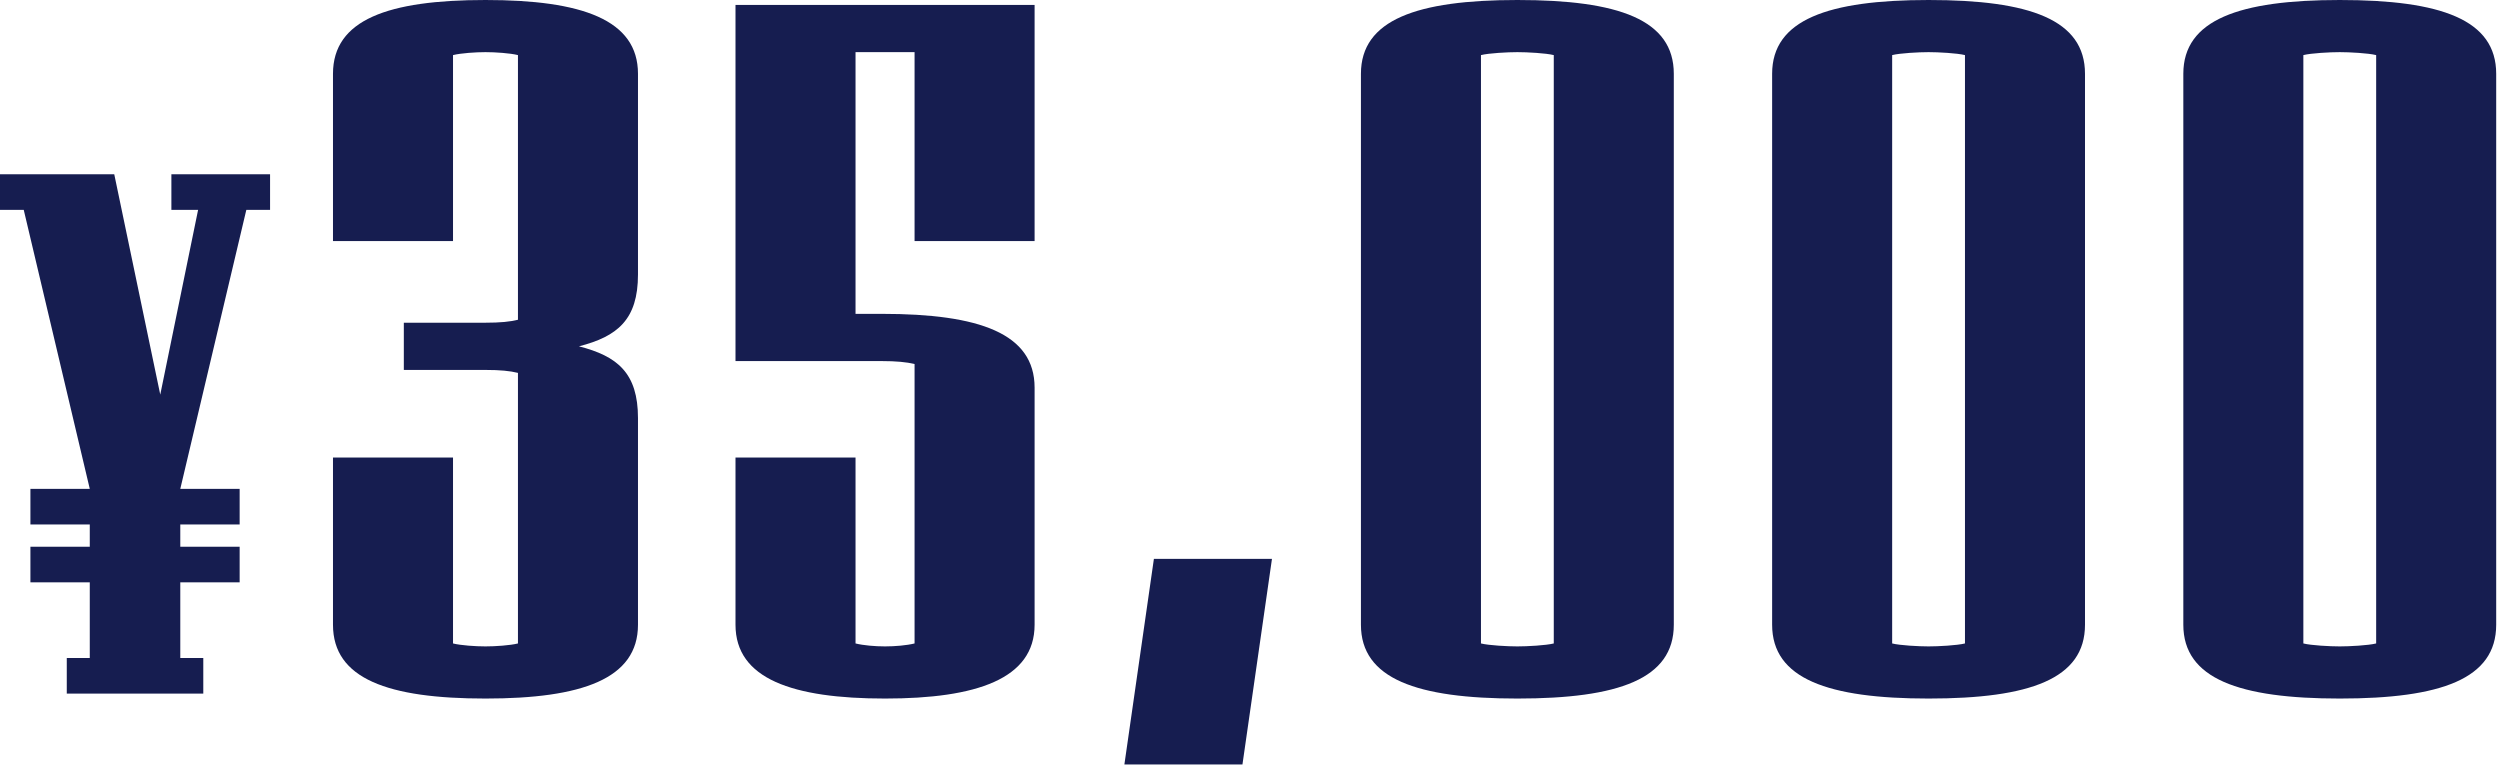
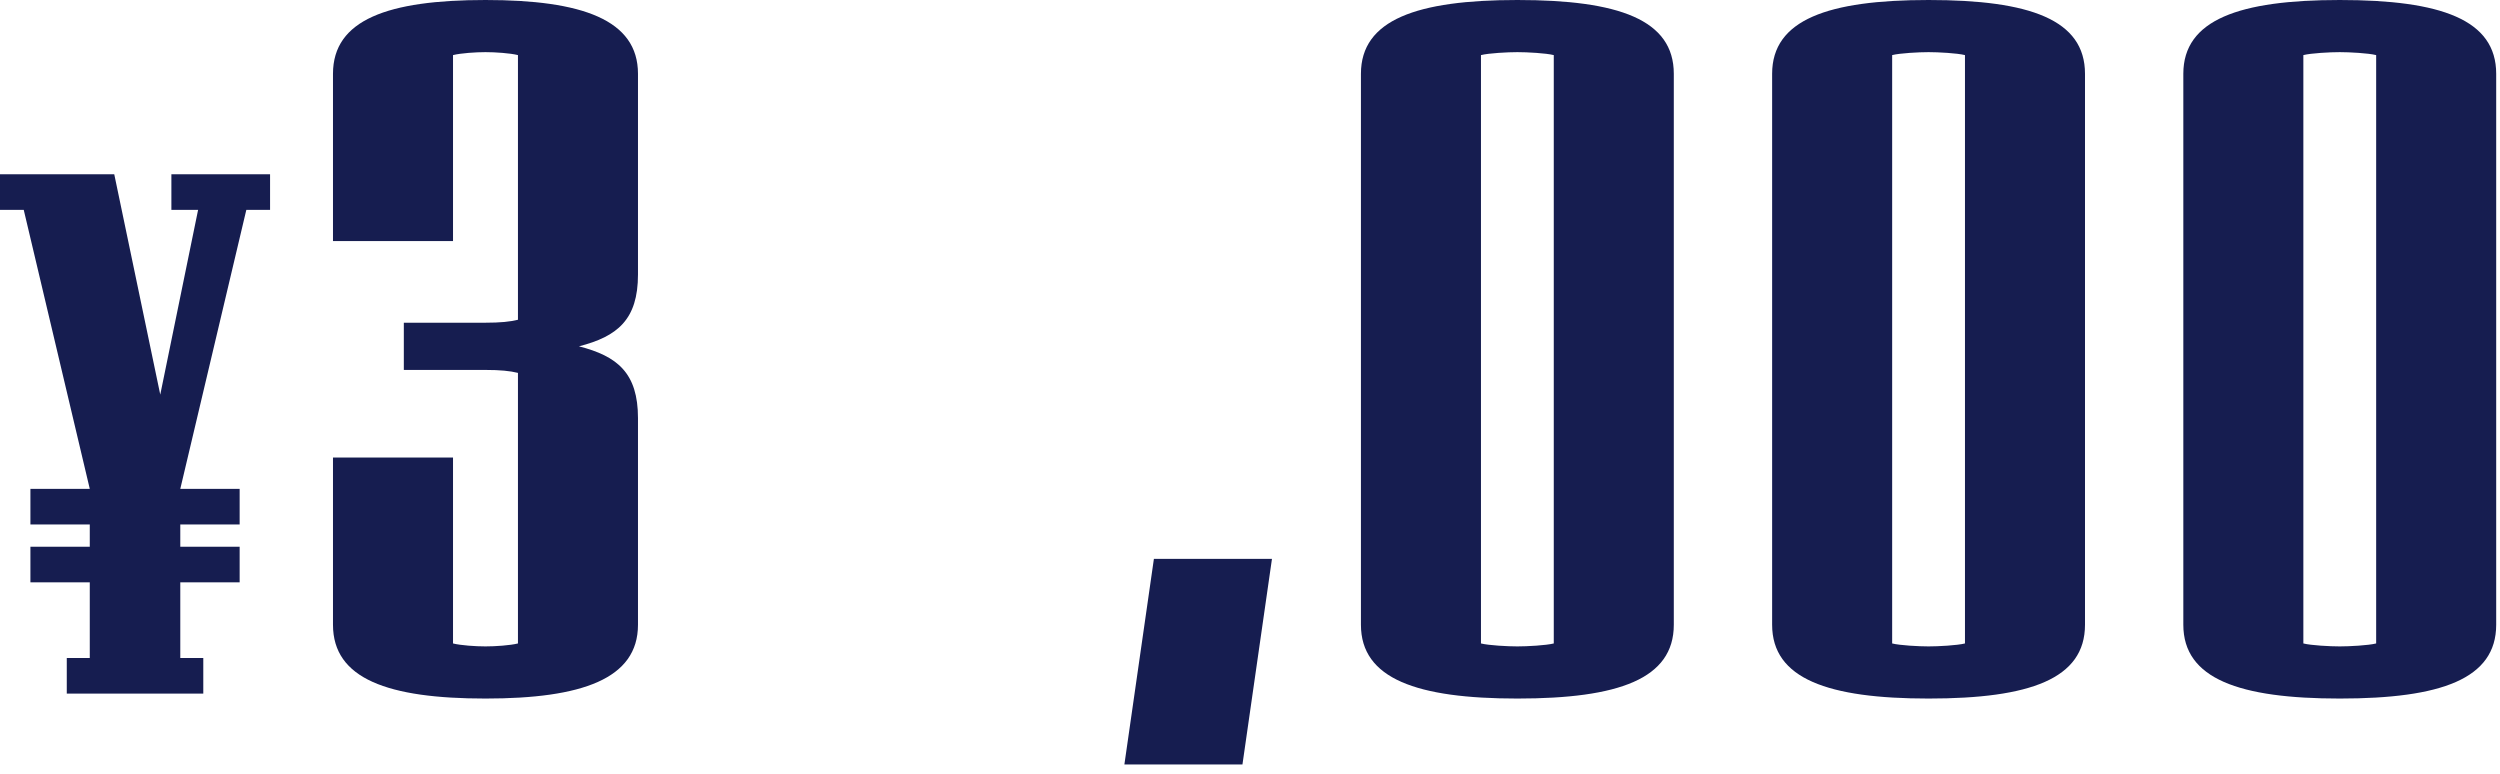
<svg xmlns="http://www.w3.org/2000/svg" fill="none" height="100%" overflow="visible" preserveAspectRatio="none" style="display: block;" viewBox="0 0 155 48" width="100%">
  <g id="Price">
    <path d="M16.744 13.013H15.272L11.178 30.309H14.858V32.517H11.178V33.897H14.858V36.105H11.178V40.797H12.604V43.005H4.14V40.797H5.566V36.105H1.886V33.897H5.566V32.517H1.886V30.309H5.566L1.472 13.013H0V10.805H7.084L9.936 24.467L12.282 13.013H10.626V10.805H16.744V13.013Z" fill="#161D50" />
    <path d="M39.555 38.735C39.555 42.09 36.078 43.31 30.1 43.31C24.061 43.31 20.645 42.09 20.645 38.735V28.365H28.087V39.894C28.575 40.016 29.49 40.077 30.1 40.077C30.71 40.077 31.625 40.016 32.113 39.894V23.119C31.625 22.997 31.015 22.936 30.1 22.936H25.037V20.008H30.1C31.015 20.008 31.625 19.947 32.113 19.825V3.416C31.625 3.294 30.71 3.233 30.1 3.233C29.49 3.233 28.575 3.294 28.087 3.416V14.945H20.645V4.575C20.645 1.22 24.061 0 30.1 0C36.078 0 39.555 1.22 39.555 4.575V17.019C39.555 19.825 38.274 20.862 35.895 21.472C38.274 22.082 39.555 23.119 39.555 25.925V38.735Z" fill="#161D50" />
-     <path d="M64.145 38.735C64.145 42.09 60.546 43.31 54.873 43.31C49.139 43.31 45.601 42.09 45.601 38.735V28.365H53.043V39.894C53.531 40.016 54.263 40.077 54.873 40.077C55.483 40.077 56.215 40.016 56.703 39.894V22.57C56.215 22.448 55.544 22.387 54.69 22.387H45.601V0.305H64.145V14.945H56.703V3.233H53.043V19.459H54.69C60.729 19.459 64.145 20.679 64.145 24.034V38.735Z" fill="#161D50" />
    <path d="M78.862 34.648L77.032 47.397H69.712L71.542 34.648H78.862Z" fill="#161D50" />
    <path d="M103.776 38.735C103.776 42.09 100.36 43.31 94.077 43.31C87.855 43.31 84.378 42.09 84.378 38.735V4.575C84.378 1.22 87.855 0 94.077 0C100.36 0 103.776 1.22 103.776 4.575V38.735ZM96.334 39.894V3.416C95.846 3.294 94.687 3.233 94.077 3.233C93.467 3.233 92.308 3.294 91.82 3.416V39.894C92.308 40.016 93.467 40.077 94.077 40.077C94.687 40.077 95.846 40.016 96.334 39.894Z" fill="#161D50" />
    <path d="M129.27 38.735C129.27 42.09 125.854 43.31 119.571 43.31C113.349 43.31 109.872 42.09 109.872 38.735V4.575C109.872 1.22 113.349 0 119.571 0C125.854 0 129.27 1.22 129.27 4.575V38.735ZM121.828 39.894V3.416C121.34 3.294 120.181 3.233 119.571 3.233C118.961 3.233 117.802 3.294 117.314 3.416V39.894C117.802 40.016 118.961 40.077 119.571 40.077C120.181 40.077 121.34 40.016 121.828 39.894Z" fill="#161D50" />
    <path d="M154.764 38.735C154.764 42.09 151.348 43.31 145.065 43.31C138.843 43.31 135.366 42.09 135.366 38.735V4.575C135.366 1.22 138.843 0 145.065 0C151.348 0 154.764 1.22 154.764 4.575V38.735ZM147.322 39.894V3.416C146.834 3.294 145.675 3.233 145.065 3.233C144.455 3.233 143.296 3.294 142.808 3.416V39.894C143.296 40.016 144.455 40.077 145.065 40.077C145.675 40.077 146.834 40.016 147.322 39.894Z" fill="#161D50" />
  </g>
</svg>